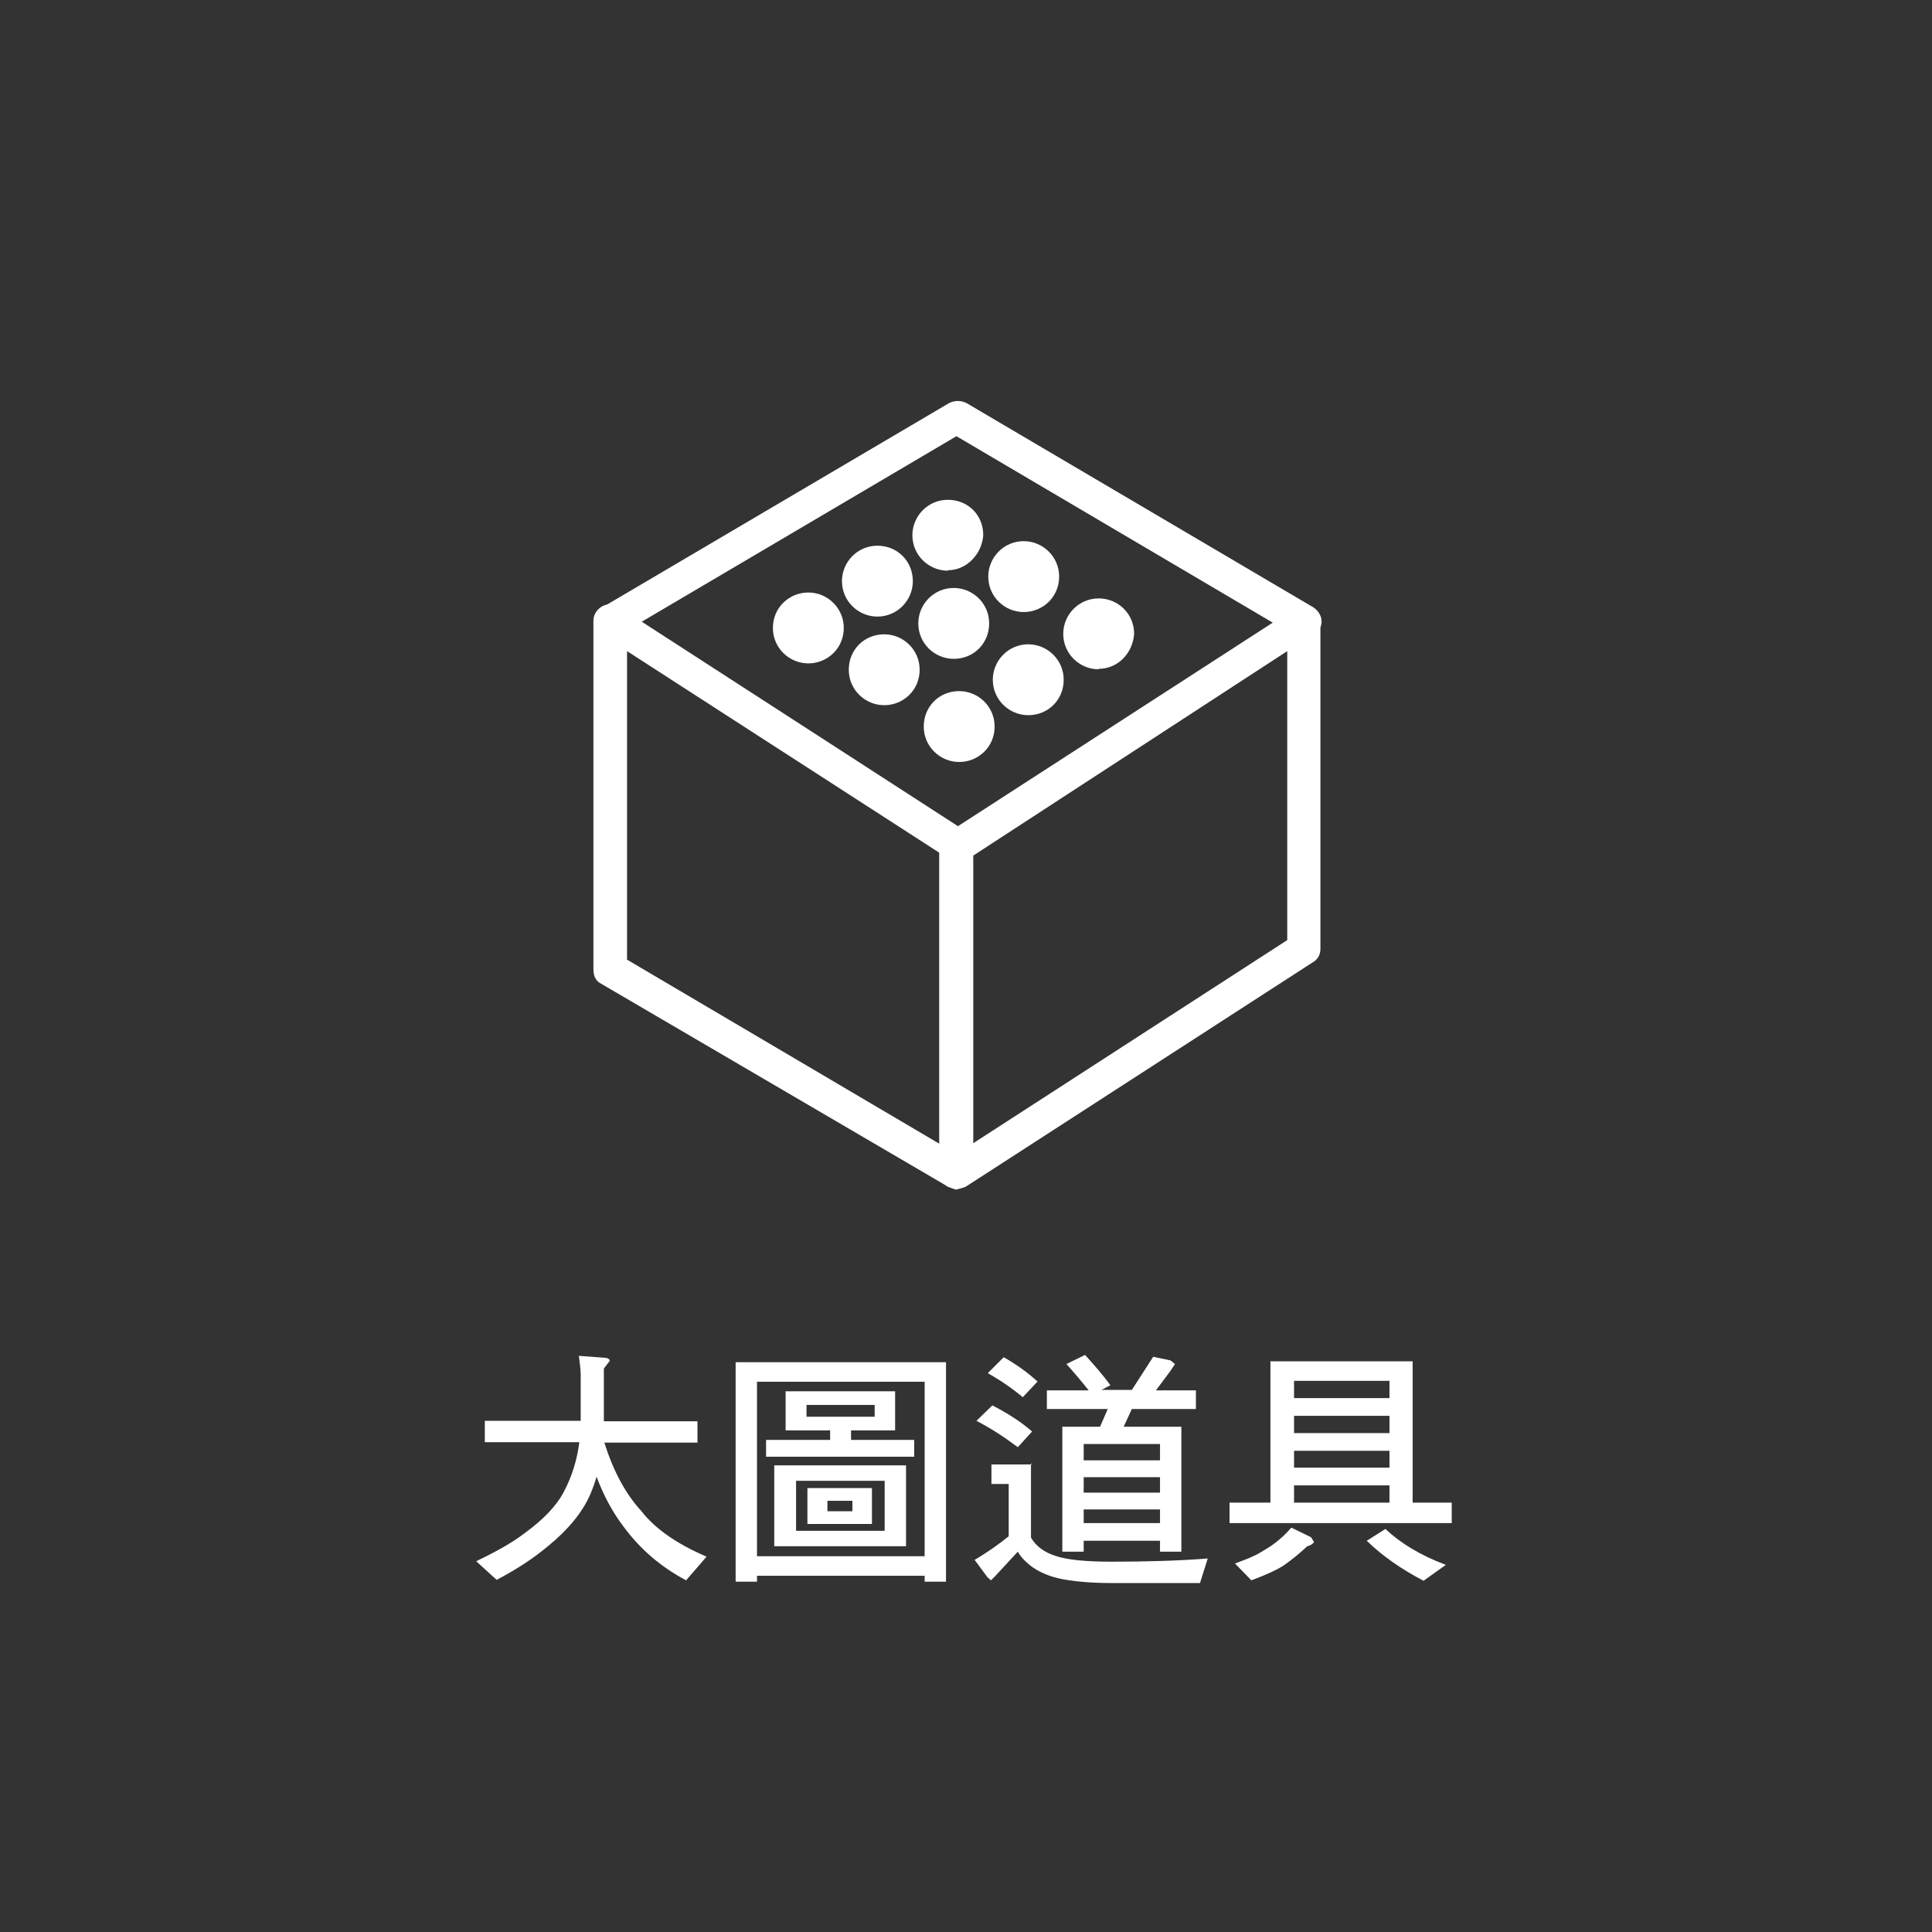
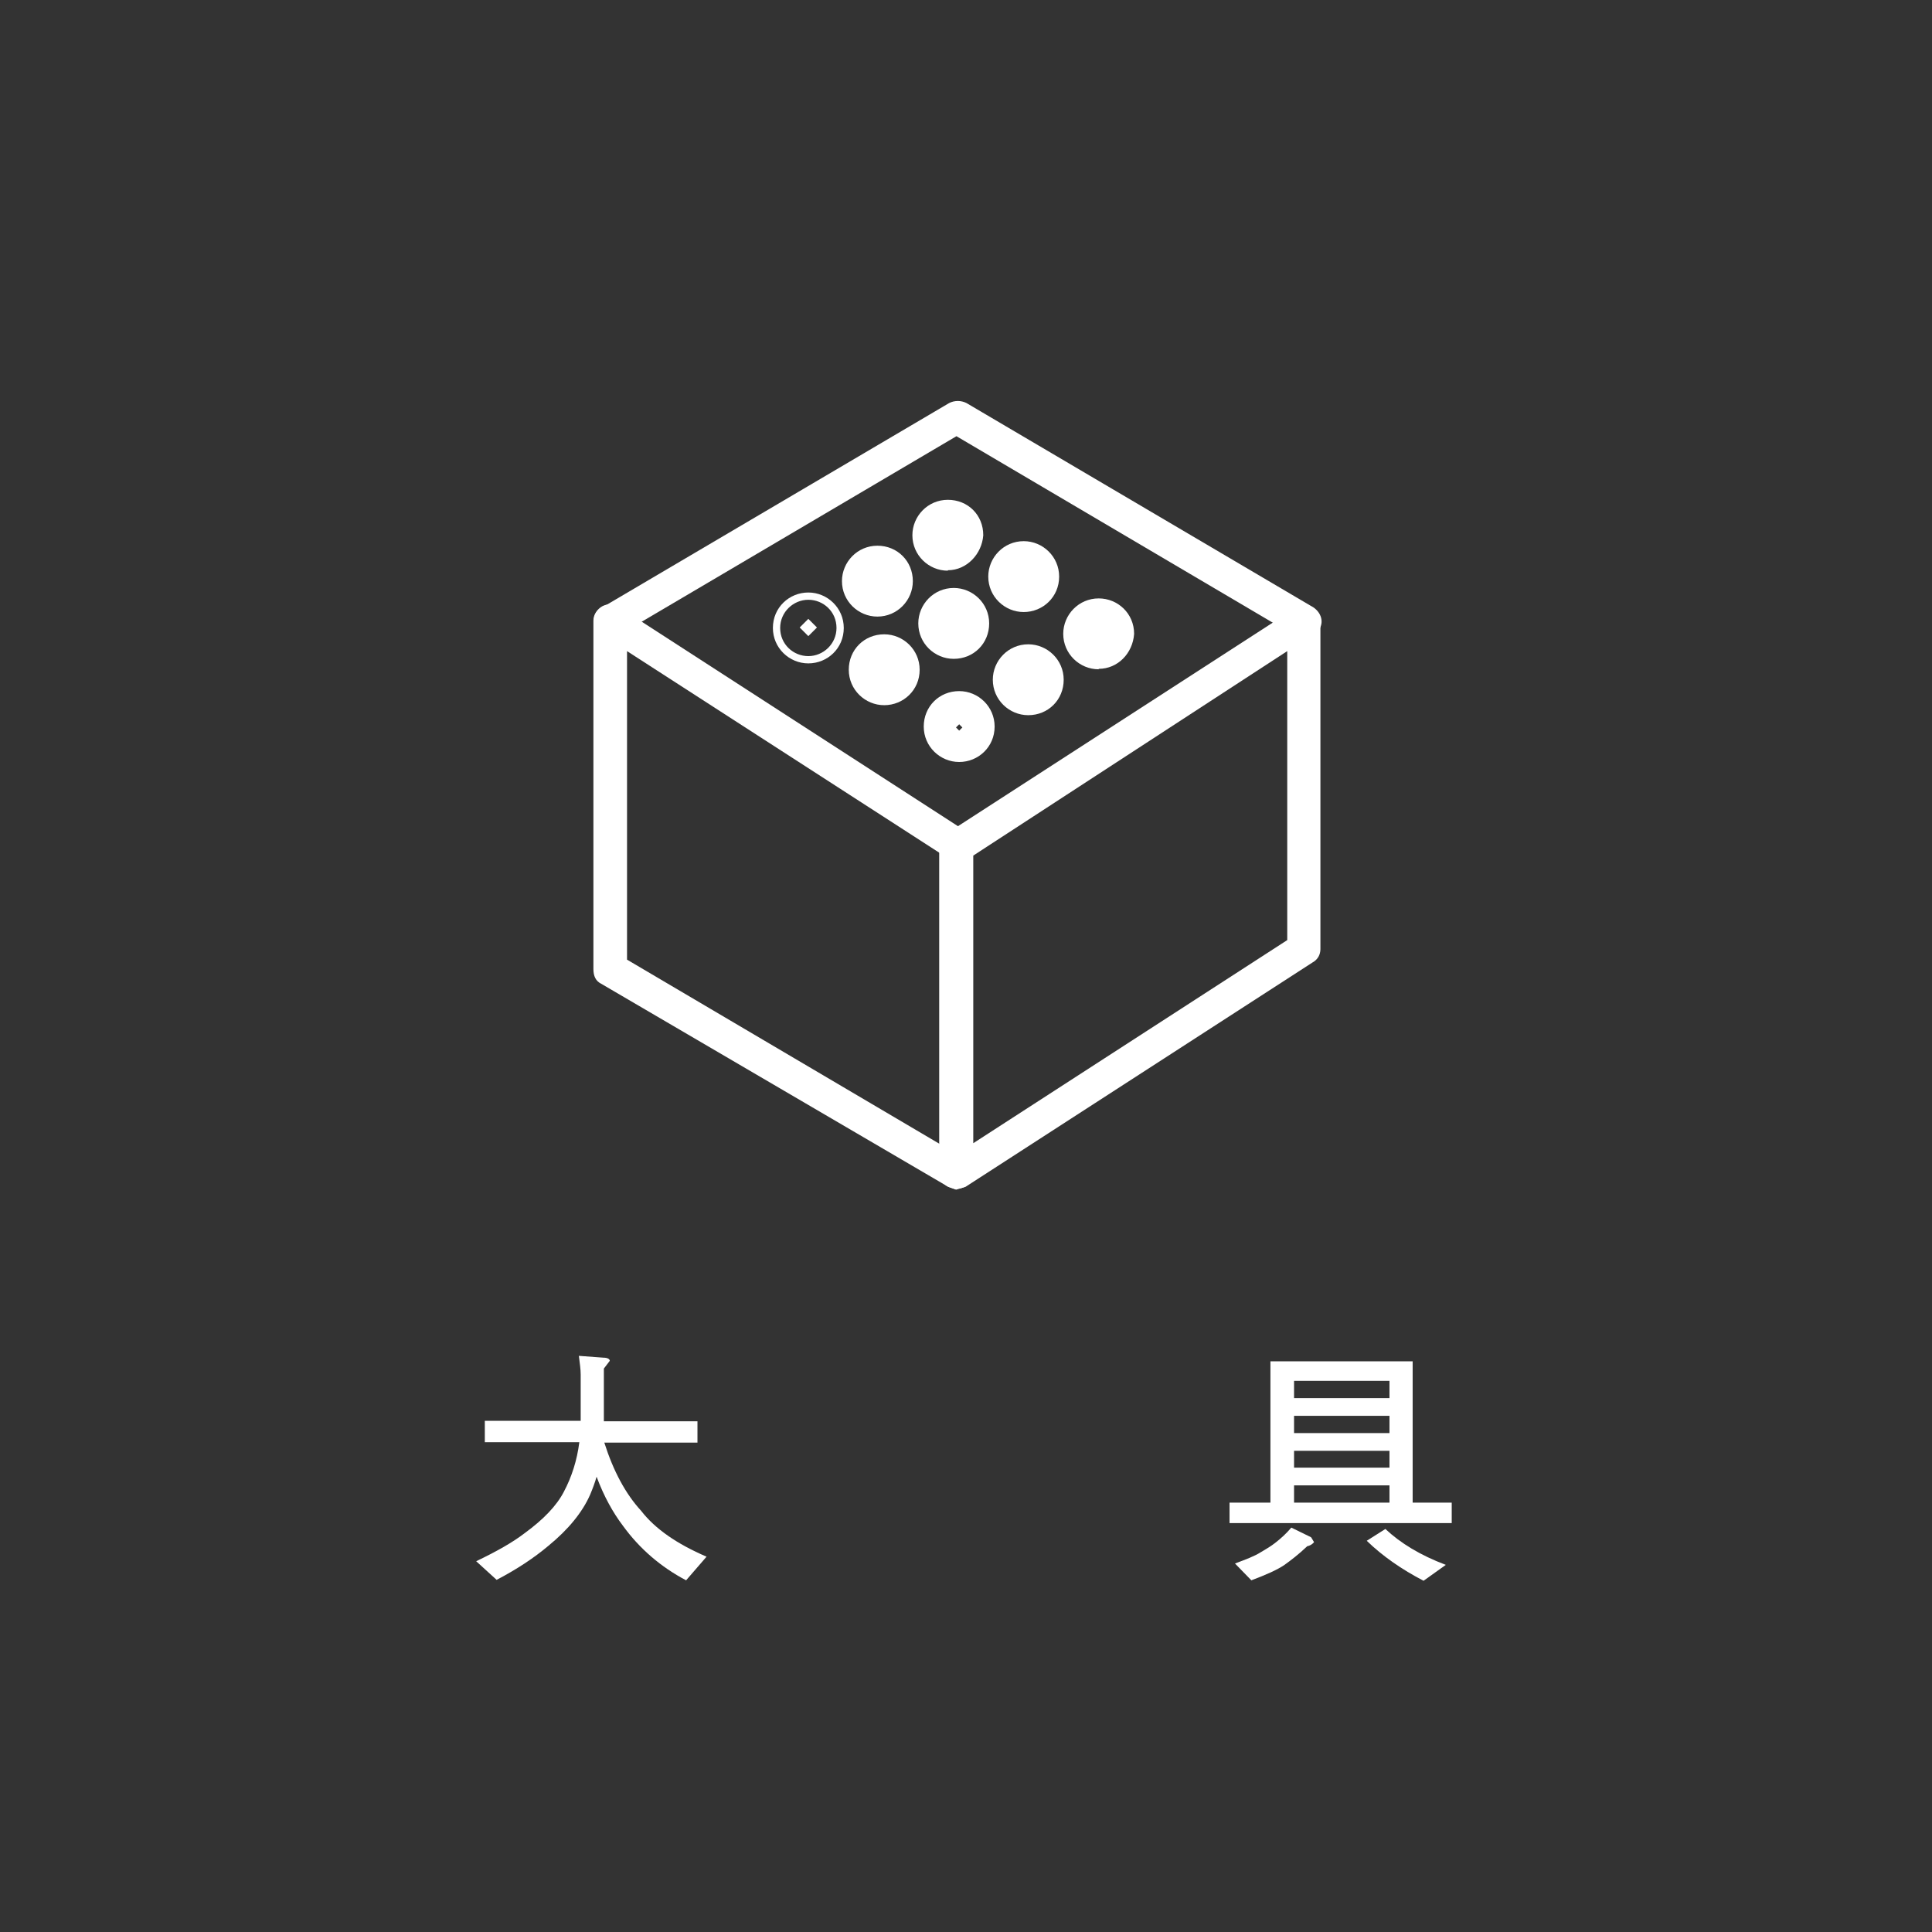
<svg xmlns="http://www.w3.org/2000/svg" id="_圖層_2" data-name="圖層 2" viewBox="0 0 42.52 42.52">
  <rect x="0" y="0" width="42.52" height="42.52" fill="#333333" stroke="none" />
  <defs>
    <style>
      .cls-1 {
        fill: none;
      }

      .cls-2 {
        fill: #fff;
      }
    </style>
  </defs>
  <g id="_圖層_1-2" data-name="圖層 1">
    <rect class="cls-1" width="42.52" height="42.52" />
    <path class="cls-2" d="M28.65,14.04l-.17-.06-7.43-4.38-7.43,4.38c-.17.12-.41.06-.49-.12-.12-.17-.06-.41.12-.49l7.64-4.5c.12-.06.26-.06.38,0l7.64,4.5c.17.12.23.32.12.49-.09.12-.2.17-.35.17Z" />
    <path class="cls-2" d="M21.04,26.18l-.17-.06-7.64-4.47c-.12-.06-.17-.17-.17-.32v-7.67c0-.14.09-.26.2-.32.12-.06.26-.06.38.03l7.64,4.94c.17.12.2.35.12.49-.12.17-.35.2-.49.12l-7.11-4.59v6.79l7.43,4.38c.17.12.23.32.12.49-.06.12-.17.17-.29.17Z" />
    <path class="cls-2" d="M21.04,26.18l-.17-.06c-.12-.06-.2-.17-.2-.32v-7.17c0-.12.06-.23.17-.29l7.64-4.94c.12-.06.26-.09.38-.03.12.06.2.17.2.32v7.2c0,.12-.06.23-.17.29l-7.64,4.94-.2.06ZM21.42,18.83v6.33l6.91-4.47v-6.36l-6.91,4.5Z" />
    <path class="cls-2" d="M20.86,12.47c-.37,0-.7-.3-.7-.7,0-.37.3-.7.7-.7s.7.3.7.7c-.02.37-.32.7-.7.7ZM20.86,11.7l-.07.07.07.07.07-.07-.07-.07Z" />
    <path class="cls-2" d="M20.86,12.47v-.08c-.33,0-.62-.26-.62-.62,0-.33.26-.62.62-.62.36,0,.62.26.62.62h.08-.08c-.02.33-.29.62-.62.62v.16c.42,0,.75-.36.78-.77h0c0-.45-.34-.78-.78-.78-.44,0-.78.36-.78.78,0,.44.36.78.78.78v-.08ZM20.86,11.7l-.06-.06-.07.07-.06.06.13.13.06.06.13-.13.06-.06-.13-.13-.06-.06-.06.06.06.06-.06.06.02.02-.02.02.06.06.06-.06-.02-.02.02-.02-.06-.06-.06.06.06-.06Z" />
    <path class="cls-2" d="M19.31,13.49c-.37,0-.7-.3-.7-.7,0-.37.3-.7.7-.7s.7.3.7.7c0,.37-.3.7-.7.7ZM19.31,12.72l-.07.07.07.07.07-.07-.07-.07Z" />
    <path class="cls-2" d="M19.31,13.49v-.08c-.33,0-.62-.26-.62-.62,0-.33.26-.62.62-.62.36,0,.62.26.62.62,0,.33-.26.62-.62.62v.16c.44,0,.78-.36.78-.78,0-.44-.34-.78-.78-.78-.44,0-.78.36-.78.78,0,.44.36.78.78.78v-.08ZM19.31,12.72l-.06-.06-.07.07-.06.06.13.13.06.06.13-.13.06-.06-.13-.13-.06-.06-.06.06.06.06-.06.06.02.02-.02.02.06.06.06-.06-.02-.02.02-.02-.06-.06-.06.06.06-.06Z" />
-     <path class="cls-2" d="M17.79,14.52c-.37,0-.7-.3-.7-.7s.32-.7.7-.7.7.3.7.7-.32.7-.7.7ZM17.79,13.74l-.07.07.07.08.07-.08-.07-.07Z" />
    <path class="cls-2" d="M17.79,14.52v-.08c-.33,0-.62-.26-.62-.62,0-.35.29-.62.62-.62.33,0,.62.26.62.62,0,.35-.29.62-.62.62v.16c.42,0,.78-.33.78-.78,0-.44-.36-.78-.78-.78-.42,0-.78.33-.78.78,0,.44.36.78.78.78v-.08ZM17.79,13.74l-.06-.06-.07.07-.06.06.13.13.06.06.13-.13.06-.06-.13-.13-.06-.06-.06.06.06.06-.06.06.02.02-.02.02.06.06.06-.06-.02-.02.02-.02-.06-.06-.06.06.06-.06Z" />
    <path class="cls-2" d="M22.53,13.39c-.37,0-.7-.3-.7-.7,0-.37.3-.7.7-.7.37,0,.7.3.7.7s-.32.7-.7.7ZM22.53,12.65l-.07.08.07.07.07-.07-.07-.08Z" />
    <path class="cls-2" d="M22.53,13.39v-.08c-.33,0-.62-.26-.62-.62,0-.33.26-.62.62-.62.33,0,.62.26.62.62,0,.35-.29.62-.62.62v.16c.42,0,.78-.33.78-.78,0-.44-.36-.78-.78-.78-.44,0-.78.36-.78.78,0,.44.36.78.78.78v-.08ZM22.53,12.65l-.06-.06-.07.08-.06.06.13.13.06.06.13-.13.06-.06-.13-.13-.06-.06-.06.06.06.06-.06.06.02.02-.02.02.06.06.06-.06-.02-.02.02-.02-.06-.06-.06.06.06-.06Z" />
    <path class="cls-2" d="M20.99,14.42c-.37,0-.7-.3-.7-.7,0-.37.3-.7.7-.7.37,0,.7.3.7.7s-.3.7-.7.7ZM20.99,13.67l-.08.07.08.07.07-.07-.07-.07Z" />
    <path class="cls-2" d="M20.99,14.42v-.08c-.33,0-.62-.26-.62-.62,0-.33.26-.62.62-.62.33,0,.62.26.62.62,0,.36-.26.62-.62.62v.16c.44,0,.78-.34.78-.78,0-.44-.36-.78-.78-.78-.44,0-.78.36-.78.78,0,.44.36.78.78.78v-.08ZM20.99,13.67l-.06-.06-.08.08-.06.06.13.13.06.06.13-.13.06-.06-.13-.13-.06-.06-.06.06.06.06-.06.06.02.02-.02.02.06.06.06-.06-.02-.02.02-.02-.06-.06-.06.06.06-.06Z" />
    <path class="cls-2" d="M19.46,15.44c-.37,0-.7-.3-.7-.7s.3-.7.7-.7c.37,0,.7.3.7.7s-.32.7-.7.7ZM19.46,14.69l-.07.07.07.07.07-.07-.07-.07Z" />
    <path class="cls-2" d="M19.46,15.44v-.08c-.33,0-.62-.26-.62-.62,0-.36.26-.62.62-.62.33,0,.62.26.62.62,0,.35-.29.62-.62.62v.16c.42,0,.78-.33.78-.78,0-.44-.36-.78-.78-.78-.44,0-.78.34-.78.78,0,.44.36.78.78.78v-.08ZM19.46,14.69l-.06-.06-.07.07-.06.06.13.13.06.06.13-.13.06-.06-.13-.13-.06-.06-.06.06.06.06-.06.06.02.02-.02.02.06.06.06-.06-.02-.02.02-.02-.06-.06-.06.06.06-.06Z" />
    <path class="cls-2" d="M24.18,14.64c-.37,0-.7-.3-.7-.7,0-.37.3-.7.7-.7.37,0,.7.3.7.7-.02.4-.32.7-.7.7ZM24.18,13.89l-.07.07.07.07.07-.07-.07-.07Z" />
    <path class="cls-2" d="M24.18,14.64v-.08c-.33,0-.62-.26-.62-.62,0-.33.26-.62.62-.62.33,0,.62.26.62.62h.08-.08c-.02.36-.29.62-.62.62v.16c.42,0,.75-.34.78-.77h0c0-.45-.36-.78-.78-.78-.44,0-.78.36-.78.78,0,.44.36.78.78.78v-.08ZM24.18,13.89l-.06-.06-.07.07-.06.06.13.13.06.06.13-.13.06-.06-.13-.13-.06-.06-.06.06.06.06-.06.06.02.02-.02.02.06.06.06-.06-.02-.02.02-.02-.06-.06-.06.06.06-.06Z" />
    <path class="cls-2" d="M22.63,15.66c-.37,0-.7-.3-.7-.7,0-.37.3-.7.7-.7.37,0,.7.3.7.7s-.3.7-.7.7ZM22.63,14.91l-.07.07.07.07.07-.07-.07-.07Z" />
    <path class="cls-2" d="M22.63,15.66v-.08c-.33,0-.62-.26-.62-.62,0-.33.26-.62.62-.62.33,0,.62.26.62.62,0,.36-.26.62-.62.62v.16c.44,0,.78-.34.78-.78,0-.44-.36-.78-.78-.78-.44,0-.78.36-.78.78,0,.44.36.78.78.78v-.08ZM22.63,14.91l-.06-.06-.07.08-.06.06.13.13.06.06.13-.13.06-.06-.13-.13-.06-.06-.06.06.06.06-.06.06.02.02-.02.02.06.06.06-.06-.02-.02.02-.02-.06-.06-.06.06.06-.06Z" />
    <path class="cls-2" d="M21.11,16.69c-.37,0-.7-.3-.7-.7s.3-.7.7-.7c.37,0,.7.3.7.7s-.32.7-.7.7ZM21.11,15.94l-.07.07.07.07.07-.07-.07-.07Z" />
-     <path class="cls-2" d="M21.11,16.69v-.08c-.33,0-.62-.26-.62-.62,0-.36.26-.62.62-.62.33,0,.62.26.62.62,0,.35-.29.62-.62.62v.16c.42,0,.78-.33.78-.78,0-.44-.36-.78-.78-.78-.44,0-.78.34-.78.78,0,.44.36.78.78.78v-.08ZM21.11,15.94l-.06-.06-.07.07-.06.06.13.13.06.06.13-.13.06-.06-.13-.13-.06-.06-.06.06.06.06-.06.06.02.02-.02.02.06.06.06-.06-.02-.02.02-.02-.06-.06-.06.06.06-.06Z" />
+     <path class="cls-2" d="M21.11,16.69v-.08c-.33,0-.62-.26-.62-.62,0-.36.26-.62.62-.62.33,0,.62.26.62.62,0,.35-.29.62-.62.62v.16c.42,0,.78-.33.78-.78,0-.44-.36-.78-.78-.78-.44,0-.78.34-.78.78,0,.44.36.78.78.78v-.08ZM21.11,15.94Z" />
    <path class="cls-2" d="M12.78,31.28v-.13s0-.9,0-.9c0-.11-.02-.25-.04-.41l.54.04c.09,0,.14.03.14.07l-.13.17v1.16s2.06,0,2.06,0v.47h-2.05c.2.63.47,1.13.81,1.5.31.4.79.73,1.44,1.01l-.45.52c-.55-.29-1.02-.69-1.39-1.2-.22-.29-.42-.65-.58-1.08-.04.14-.09.27-.14.39-.17.39-.48.77-.92,1.13-.32.27-.7.52-1.14.75l-.45-.41c.46-.22.81-.42,1.07-.62.41-.3.7-.6.86-.91.17-.32.29-.69.34-1.09h-2.08v-.47h2.12Z" />
-     <path class="cls-2" d="M20.82,29.98v4.83h-.47v-.13h-3.69v.13h-.47v-4.83h4.63ZM20.35,34.25v-3.84h-3.69v3.84h3.69ZM19.7,30.62v.86h-.97v.21h1.39v.37h-3.26v-.37h1.41v-.21h-.98v-.86h2.4ZM19.94,32.25v1.78h-2.9v-1.78h2.9ZM19.47,32.59h-1.95v1.1h1.95v-1.1ZM19.25,30.92h-1.5v.26h1.5v-.26ZM19.19,32.75v.79h-1.42v-.79h1.42ZM18.76,33.03h-.55v.23h.55v-.23Z" />
-     <path class="cls-2" d="M22.69,32.21v1.63c.11.19.29.32.53.4.26.09.68.13,1.24.13.77,0,1.48-.02,2.12-.07l-.17.54h-1.95c-.48,0-.87-.04-1.15-.1-.3-.07-.54-.19-.71-.35-.08-.07-.15-.15-.2-.24l-.5.54-.09.09-.08-.07-.28-.38c.29-.17.54-.35.75-.52v-1.15h-.38v-.43h.9ZM22.72,31.5l-.32.35c-.28-.21-.58-.41-.91-.58l.35-.34c.35.18.64.37.88.58ZM22.83,30.41l-.32.34c-.24-.2-.49-.37-.77-.53l.35-.35c.3.17.54.35.75.54ZM24.43,30.49l-.19.1h.67l.47-.73.38.08.1.08-.1.15-.32.43h.88v.41h-1.41l-.18.39h1.27v2.75h-.47v-.24h-1.68v.24h-.47v-2.75h.83l.17-.39h-1.34v-.41h.92c-.15-.19-.31-.38-.49-.58l.41-.2c.21.23.4.45.56.67ZM25.53,32.14v-.36h-1.68v.36h1.68ZM25.53,32.85v-.34h-1.68v.34h1.68ZM25.53,33.52v-.3h-1.68v.3h1.68Z" />
    <path class="cls-2" d="M31.09,29.96v3.11h.86v.45h-4.89v-.45h.9v-3.11h3.14ZM28.86,33.84l.06.1s-.05.07-.15.09c-.19.18-.36.31-.5.41-.16.11-.41.22-.73.34l-.36-.37c.24-.09.43-.16.57-.25.12-.07.22-.13.31-.2.13-.1.25-.21.36-.34l.43.21ZM30.58,30.77v-.38h-2.1v.38h2.1ZM30.58,31.54v-.38h-2.1v.38h2.1ZM30.58,32.3v-.37h-2.1v.37h2.1ZM30.58,33.07v-.38h-2.1v.38h2.1ZM31.82,34.44l-.49.35c-.48-.25-.9-.54-1.25-.88l.41-.26c.33.31.77.58,1.33.79Z" />
  </g>
</svg>